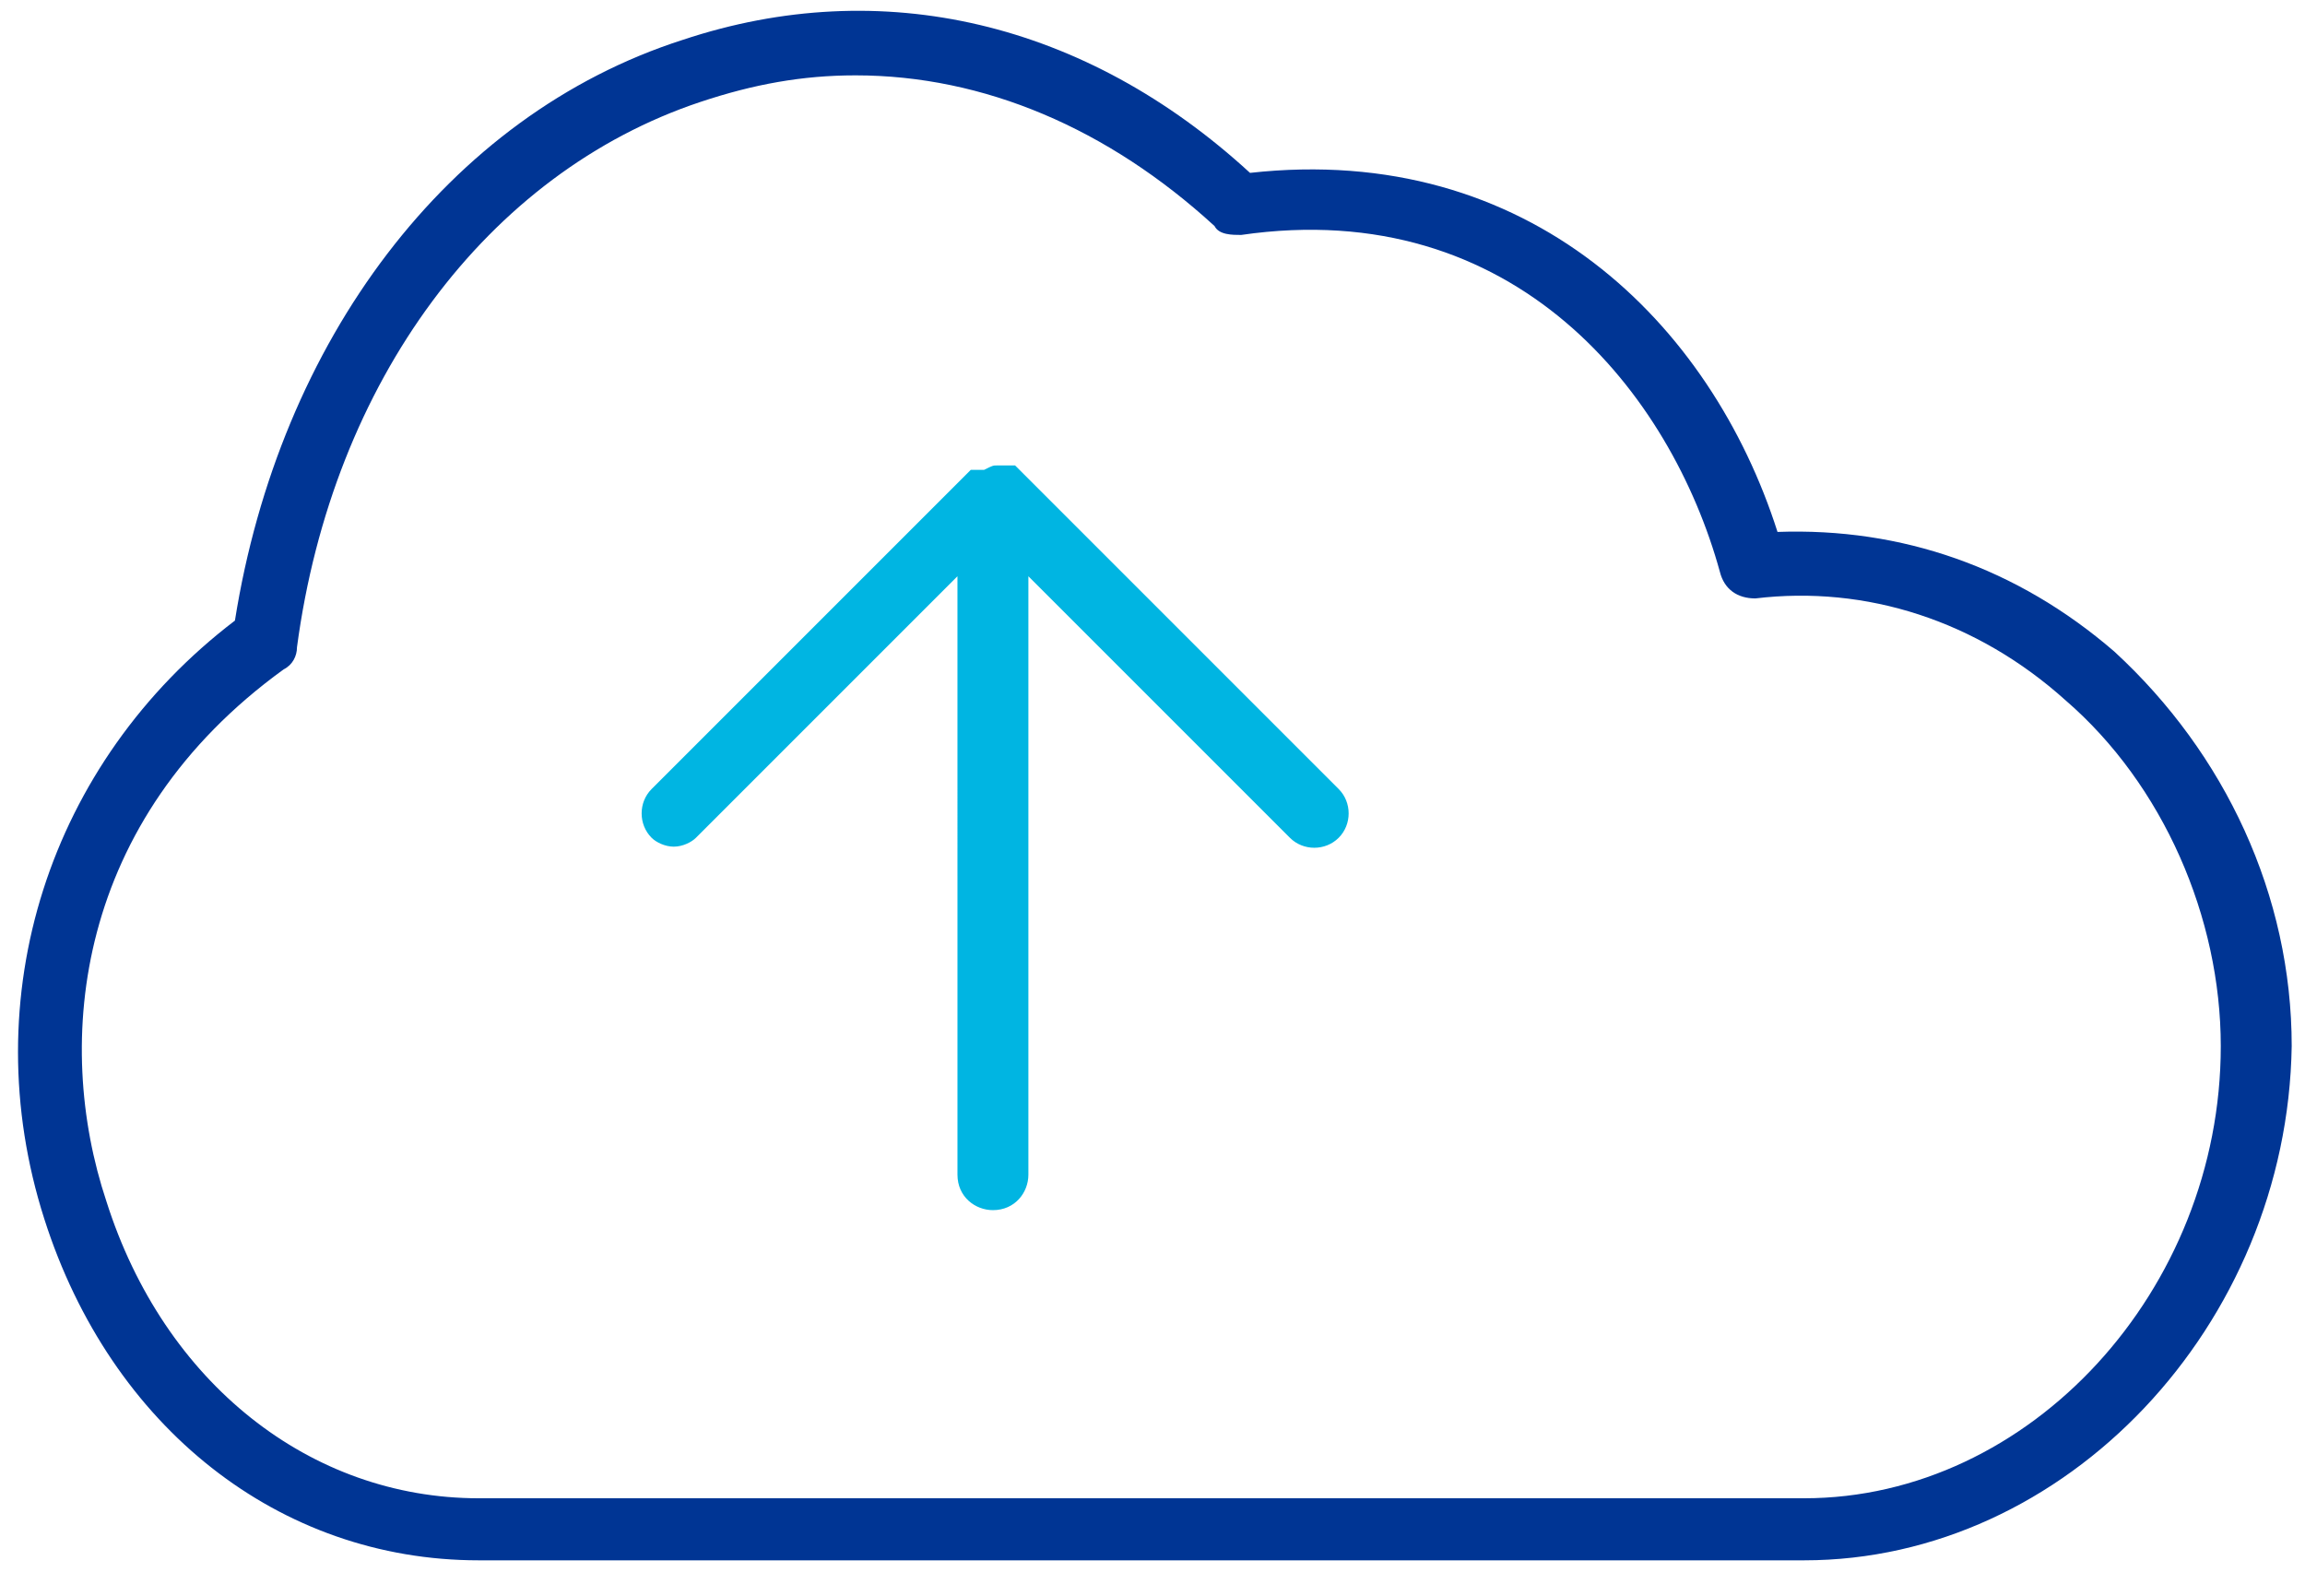
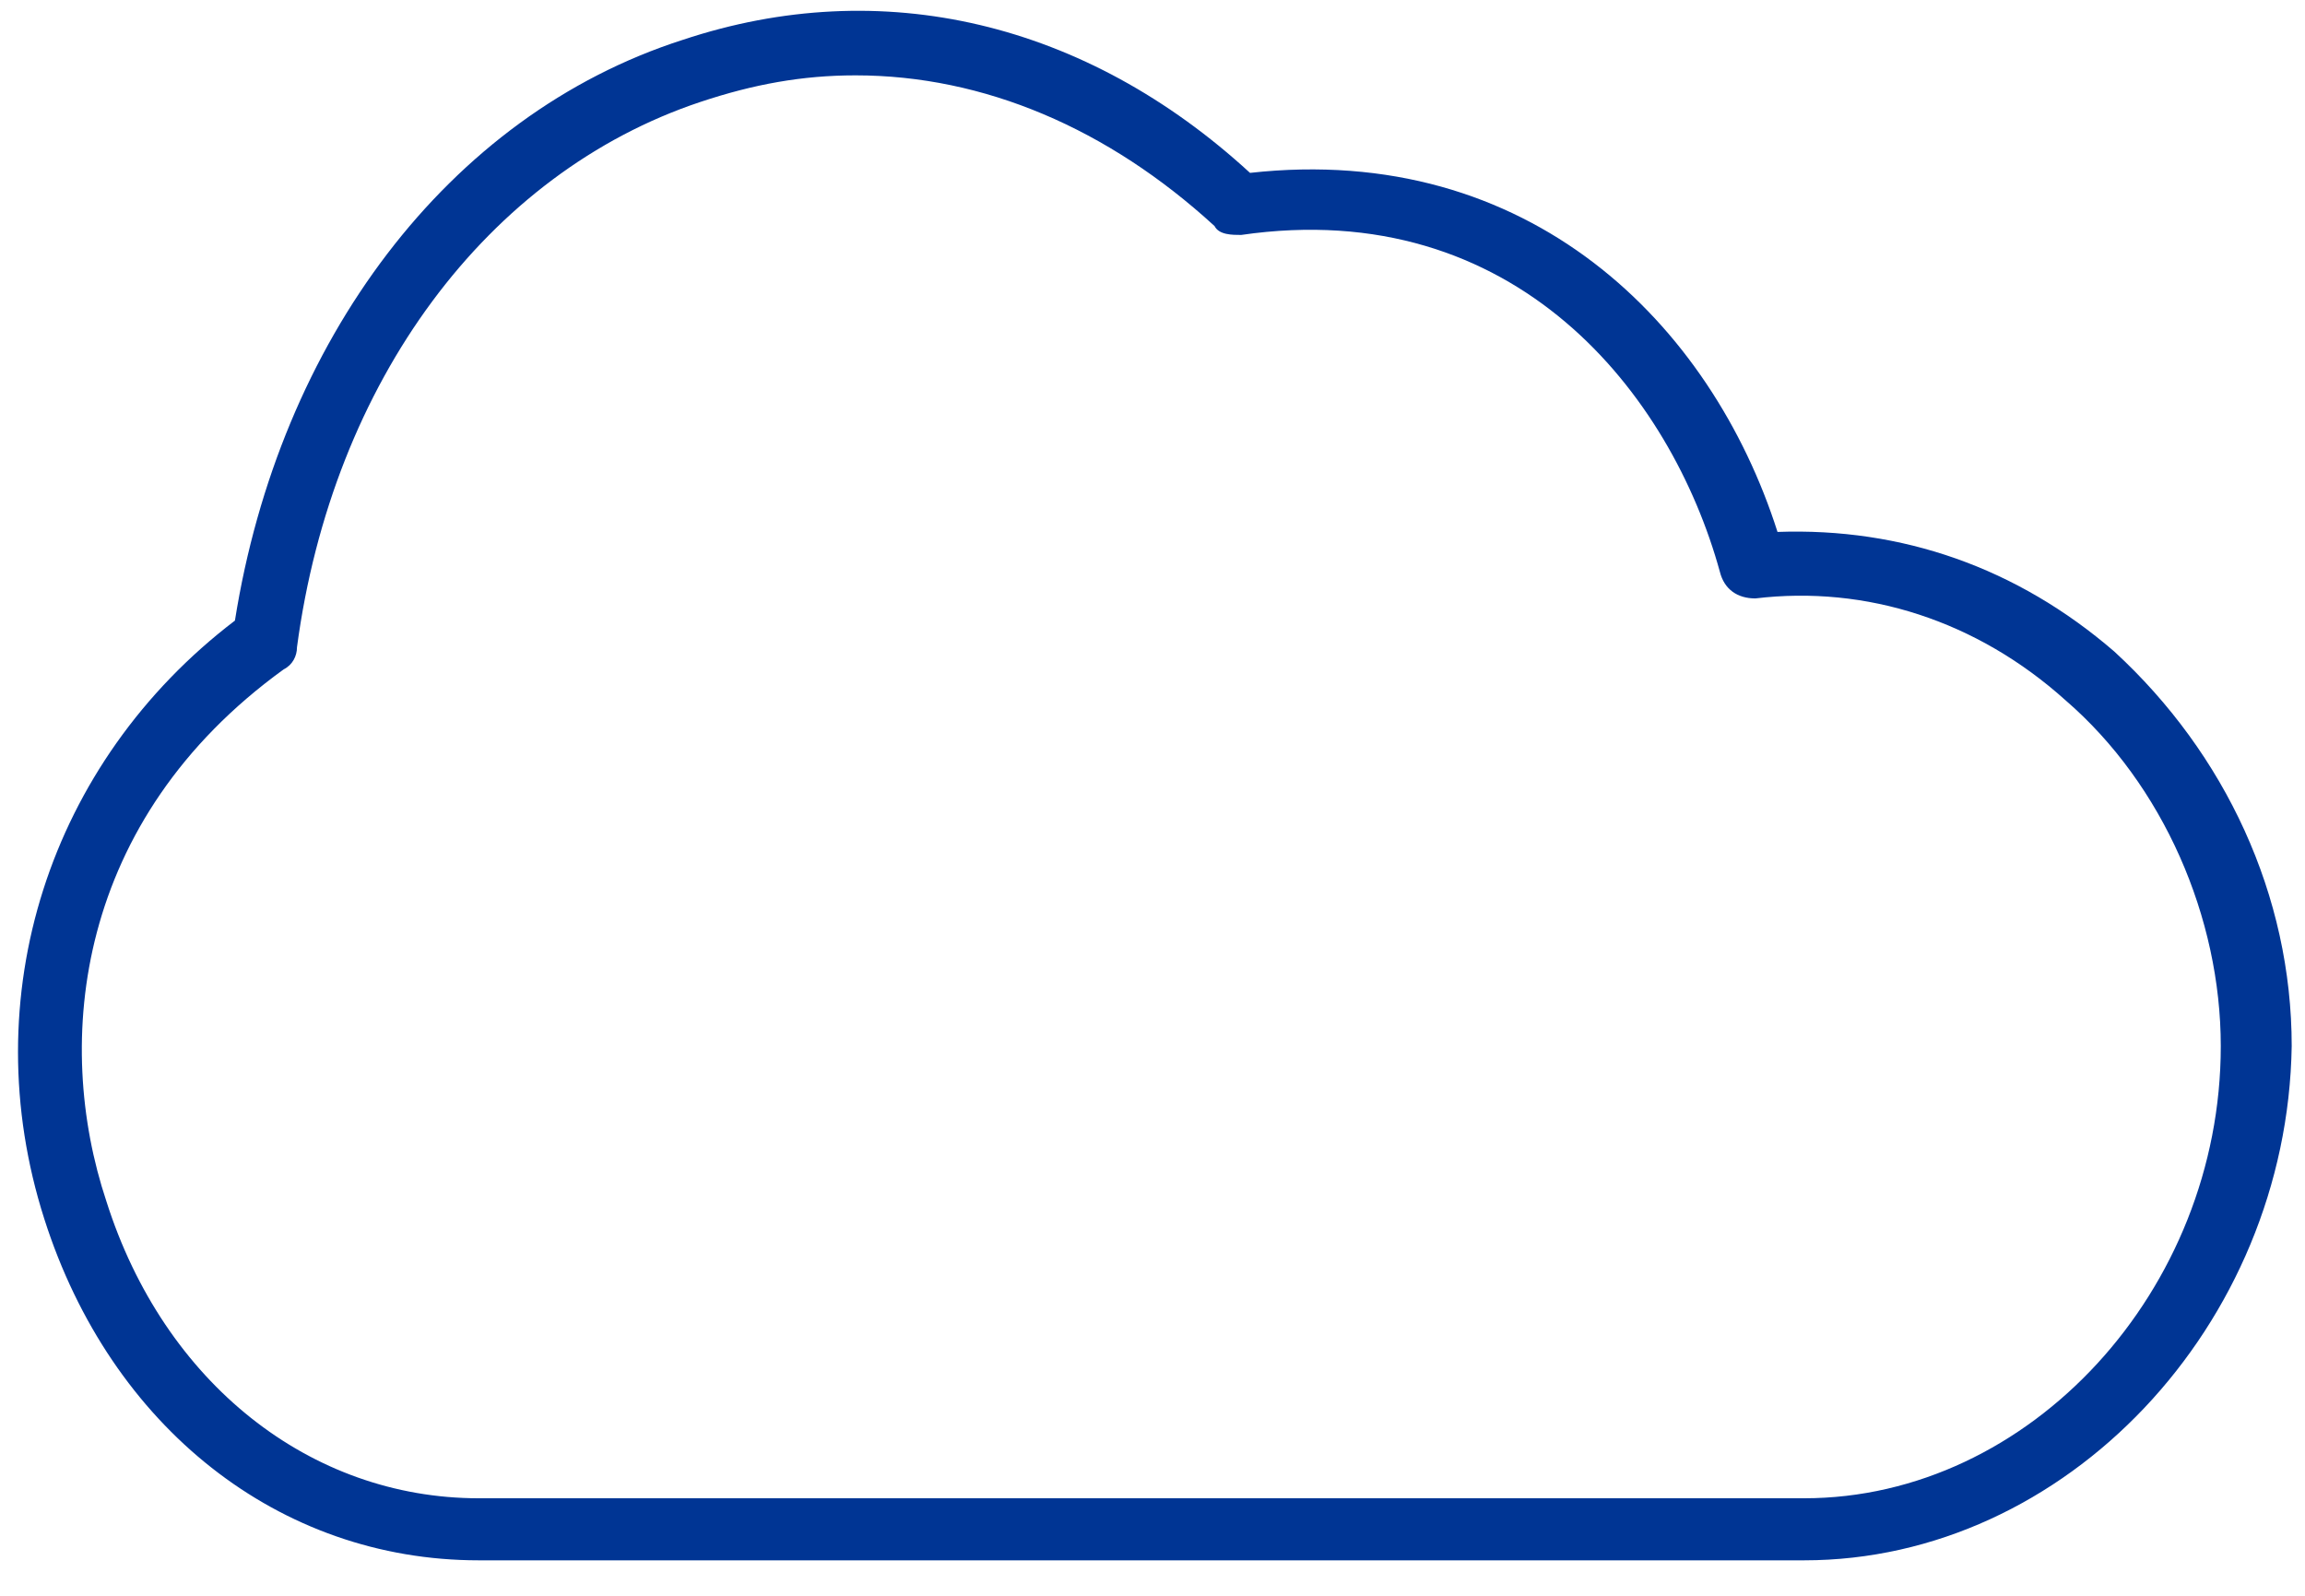
<svg xmlns="http://www.w3.org/2000/svg" version="1.1" id="Calque_1" x="0px" y="0px" viewBox="0 0 52 36" style="enable-background:new 0 0 52 36;" xml:space="preserve">
  <style type="text/css">
	.st0{fill-rule:evenodd;clip-rule:evenodd;fill:#003594;}
	.st1{fill-rule:evenodd;clip-rule:evenodd;fill:#00B5E2;}
</style>
  <g id="Page-1">
    <g id="Artboard" transform="translate(-1018, -904)">
      <path id="Fill-93" class="st0" d="M1037.3,905.7c-1.2,0-2.3,0.2-3.5,0.6c-4.8,1.6-8.3,6.3-9.1,12.3c0,0.2-0.1,0.4-0.3,0.5    c-4.7,3.4-5.2,8.4-4,12c1.3,4.1,4.6,6.7,8.4,6.7h29.9c5.1,0,9.4-4.7,9.4-10.2c0-2.9-1.3-5.9-3.5-7.8c-2-1.8-4.5-2.6-7-2.3    c-0.4,0-0.7-0.2-0.8-0.6c-1.1-4-4.6-8.5-10.8-7.6c-0.2,0-0.5,0-0.6-0.2C1043,906.9,1040.2,905.7,1037.3,905.7 M1058.7,939.2h-29.9    c-4.5,0-8.3-3-9.8-7.7c-1.6-5,0.1-10.3,4.3-13.5c1-6.3,4.8-11.4,10.1-13.1c4.5-1.5,9.1-0.4,12.8,3c6.3-0.7,10.4,3.4,11.9,8.1    c2.8-0.1,5.4,0.8,7.6,2.7c2.5,2.3,4,5.5,4,8.9C1069.6,933.9,1064.6,939.2,1058.7,939.2" />
    </g>
  </g>
  <g id="Page-1_1_">
    <g id="Artboard_1_" transform="translate(-1035, -916)">
-       <path id="_x31_6" class="st1" d="M1057.5,926.5L1057.5,926.5C1057.5,926.5,1057.6,926.5,1057.5,926.5L1057.5,926.5L1057.5,926.5    L1057.5,926.5c0.1,0,0.1,0,0.2,0l0,0c0,0,0,0,0.1,0l0,0c0,0,0,0,0.1,0l0,0l0,0l0.1,0.1l0,0l7.2,7.2c0.3,0.3,0.3,0.8,0,1.1    s-0.8,0.3-1.1,0l-5.9-5.9v13.5c0,0.4-0.3,0.8-0.8,0.8c-0.4,0-0.8-0.3-0.8-0.8V929l-5.9,5.9c-0.1,0.1-0.3,0.2-0.5,0.2    s-0.4-0.1-0.5-0.2c-0.3-0.3-0.3-0.8,0-1.1l7.2-7.2l0,0l0,0l-0.1,0.1l0.1-0.1c0,0,0,0,0.1,0l0,0c0,0,0,0,0.1,0l0,0c0,0,0,0,0.1,0    l0,0C1057.4,926.5,1057.4,926.5,1057.5,926.5C1057.4,926.5,1057.5,926.5,1057.5,926.5L1057.5,926.5z" />
-     </g>
+       </g>
  </g>
</svg>